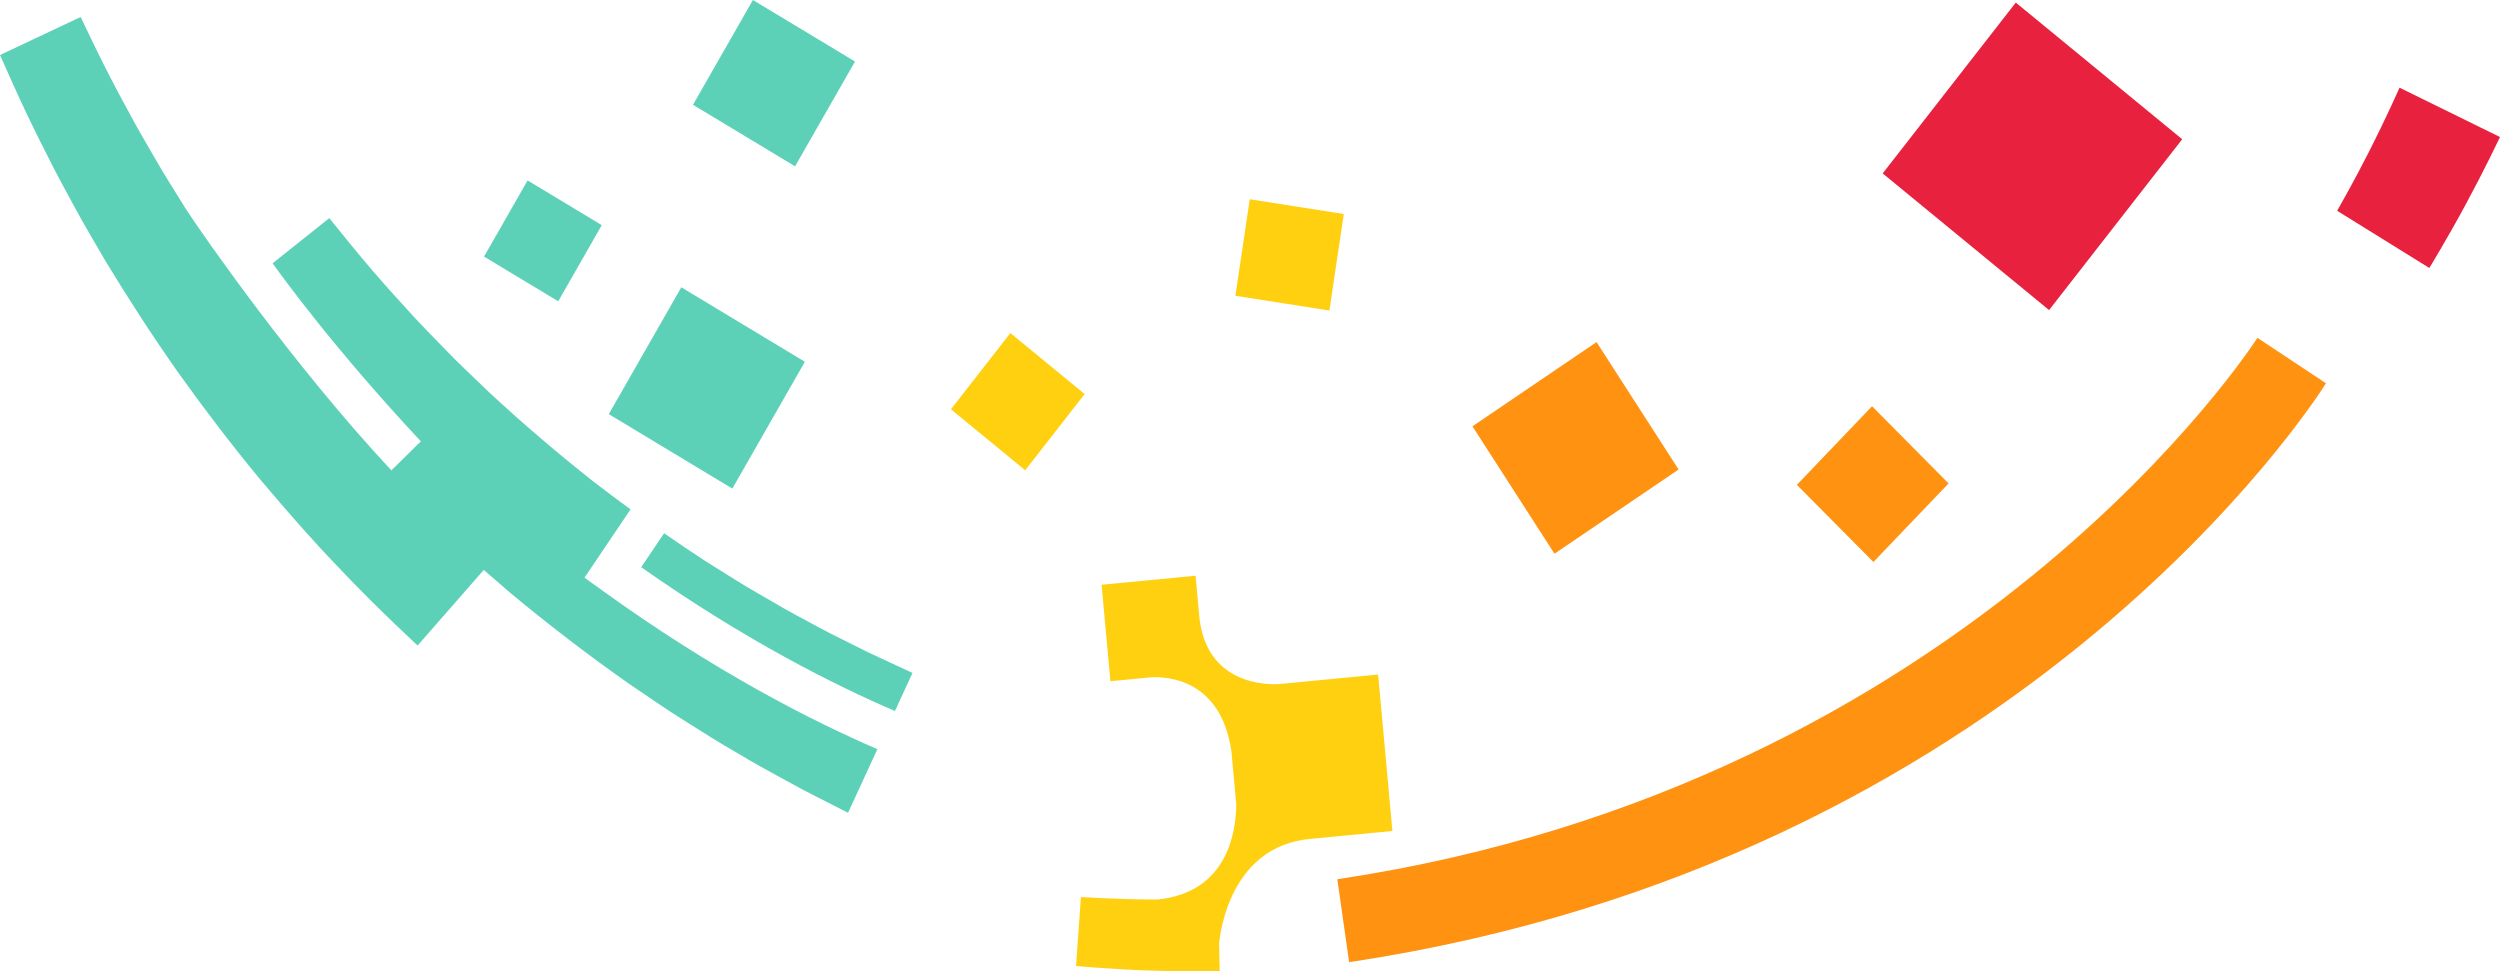
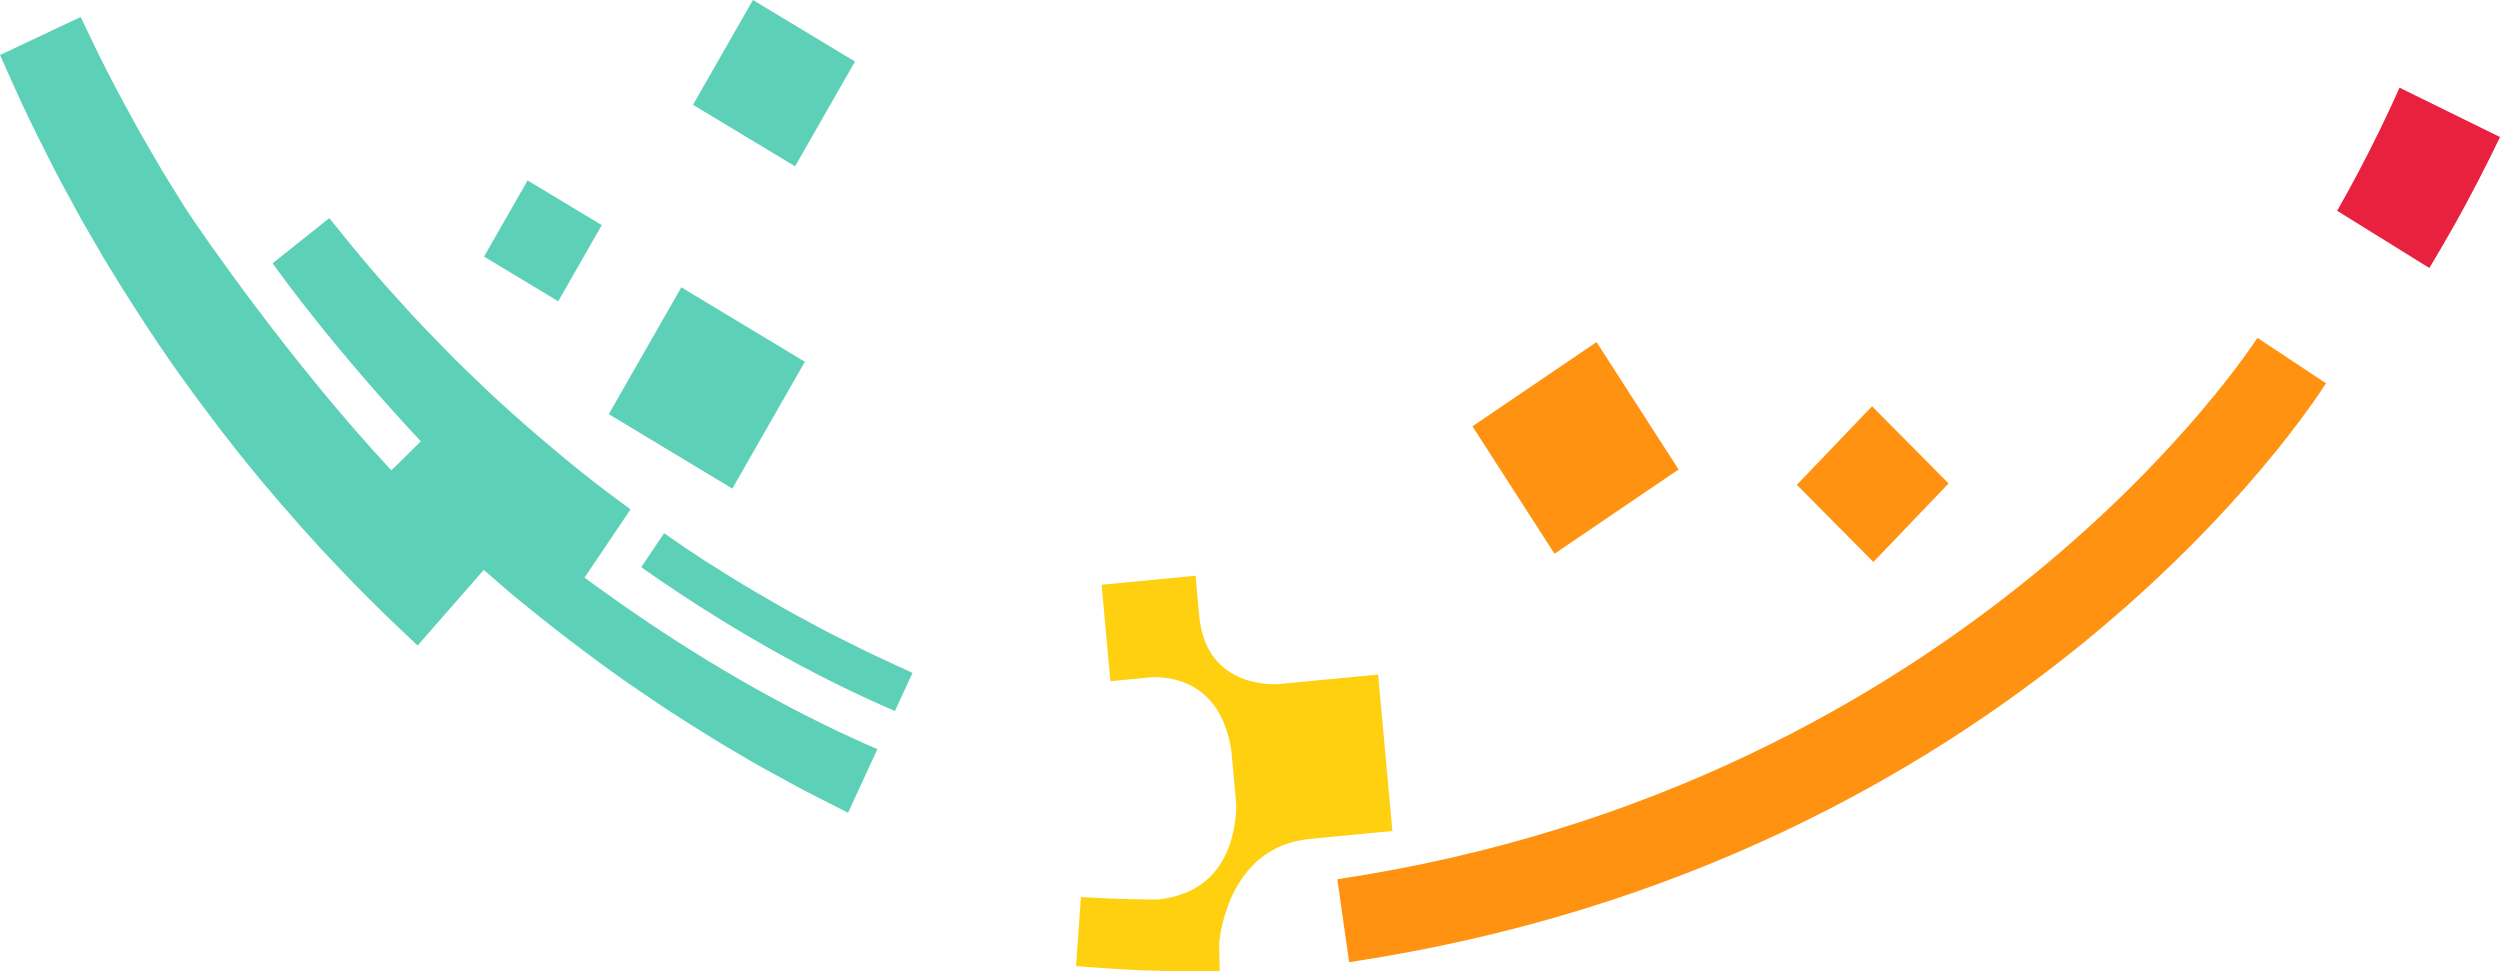
<svg xmlns="http://www.w3.org/2000/svg" id="Group_233" data-name="Group 233" width="886.75" height="344.562" viewBox="0 0 886.75 344.562">
  <defs>
    <clipPath id="clip-path">
      <rect id="Rectangle_18" data-name="Rectangle 18" width="886.75" height="344.562" fill="none" />
    </clipPath>
  </defs>
  <g id="Group_111" data-name="Group 111" clip-path="url(#clip-path)">
    <path id="Path_60" data-name="Path 60" d="M417.26,320.479c-3.537-1.584-7.394-3.491-11.685-5.667-4.348-2.132-9.279-4.625-14.71-7.629-5.456-2.851-11.24-6.177-17.335-9.747-6.149-3.478-12.389-7.568-18.953-11.625-4.843-3.144-9.765-6.489-14.7-9.92l-8.122,12.05c36.986,26.022,68.935,41.977,90,51.02l6.228-13.519s-3.9-1.806-10.719-4.963" transform="translate(-104.321 -86.756)" fill="#5dd1b7" />
    <path id="Path_61" data-name="Path 61" d="M207.328,207.653l16.326-24.224c-4.322-3.157-8.636-6.363-12.91-9.657-12.982-10.239-25.576-21.014-36.98-31.606-5.584-5.416-11.125-10.52-16.061-15.687-5.009-5.1-9.711-9.954-13.874-14.612-8.479-9.17-15.2-17.158-19.8-22.821l-7.234-8.917L96.7,96.145c3.415,4.809,22.025,30.5,52.572,63.165L138.831,169.6C104.263,132.65,71.513,85.558,65.794,76.681c-3.722-6.11-7.518-11.9-10.747-17.625-3.338-5.658-6.43-11.047-9.134-16.11-5.533-10.053-9.836-18.615-12.74-24.658s-4.571-9.5-4.571-9.5L0,22.276s1.651,3.7,4.542,10.167,7.184,15.643,12.736,26.444c2.713,5.434,5.822,11.229,9.186,17.318,3.257,6.152,7.089,12.4,10.862,18.989,7.848,12.981,16.622,26.579,25.938,39.8,9.4,13.154,19.223,26,28.886,37.655,9.735,11.594,19.086,22.2,27.484,30.909,8.17,8.7,15.889,16.2,20.694,20.791,4.957,4.7,7.789,7.391,7.789,7.391l23.476-26.827q4.516,3.978,9.111,7.9c13.854,11.531,28.17,22.491,41.993,32.2,7,4.709,13.68,9.425,20.261,13.489,6.528,4.156,12.737,8.033,18.6,11.385,5.746,3.457,11.251,6.516,16.219,9.181,4.966,2.739,9.223,5.024,12.493,6.634l10.535,5.358,10.4-22.572c-22.9-9.85-57.6-27.4-98-56.588Z" transform="translate(0 -2.763)" fill="#5dd1b7" />
    <path id="Path_62" data-name="Path 62" d="M384.539,175.065l-43.823-26.414-25.727,44.99,43.823,26.411Z" transform="translate(-99.051 -46.744)" fill="#5dd1b7" />
    <path id="Path_63" data-name="Path 63" d="M292.2,109.214,265.89,93.352l-15.449,27.017,26.315,15.859Z" transform="translate(-78.753 -29.355)" fill="#5dd1b7" />
    <path id="Path_64" data-name="Path 64" d="M416.018,21.823,379.813,0,358.556,37.17l36.207,21.824Z" transform="translate(-112.75 0)" fill="#5dd1b7" />
    <path id="Path_65" data-name="Path 65" d="M1255.045,86.4c3.139-5.815,6.158-11.7,8.359-16.144l3.6-7.376-35.634-17.514s-1.281,2.805-3.2,7.014c-1.928,4.163-4.581,9.674-7.346,15.129-5.5,10.926-11.588,21.529-11.588,21.529l32.7,20.285s6.864-11.271,13.11-22.922" transform="translate(-380.252 -14.267)" fill="#e8223e" />
-     <path id="Path_66" data-name="Path 66" d="M1033.119,110.407l47.219-60.6L1021.314,1.334l-47.219,60.6Z" transform="translate(-306.311 -0.419)" fill="#e8223e" />
    <path id="Path_67" data-name="Path 67" d="M1042.61,190.914l-24.323-16.126c-.995,1.583-102,158.428-326.354,192.038l4.184,29.41C933.349,360.7,1038.26,197.829,1042.61,190.914" transform="translate(-217.583 -54.963)" fill="#ff9211" />
    <path id="Path_68" data-name="Path 68" d="M983.514,237.568l-27.15-27.37L929.7,238.071l27.15,27.37Z" transform="translate(-292.352 -66.098)" fill="#ff9211" />
    <path id="Path_69" data-name="Path 69" d="M834.964,222.182l-29.1-45.194-44.022,29.877,29.1,45.194Z" transform="translate(-239.566 -55.655)" fill="#ff9211" />
    <path id="Path_70" data-name="Path 70" d="M583.419,333.9c6.722-.3,24.636,1.3,28.418,26.04l1.735,19.028c-.058,9.573-2.984,31.181-27.852,33.755-.982,0-1.963,0-2.952-.013-12.15-.081-24.286-.861-24.286-.861l-1.745,24.466s12.711,1.16,25.473,1.588c6.378.232,12.763.328,17.552.325l7.943-.054-.231-9.713c.33-3.772,3.885-34.509,32.205-37.231l29.275-2.814-5.061-55.487-35.153,3.379c-4.039.245-26.057.442-28.316-24.333h0l-1.287-14.1-33.329,3.2,3.121,34.218Z" transform="translate(-175.07 -93.669)" fill="#ffd00f" />
-     <path id="Path_71" data-name="Path 71" d="M677.637,108.33l-33.348-5.239-5.1,34.237,33.348,5.238Z" transform="translate(-200.997 -32.418)" fill="#ffd00f" />
-     <path id="Path_72" data-name="Path 72" d="M539.433,193.955l-26.343-21.636-21.075,27.045L518.358,221Z" transform="translate(-154.717 -54.187)" fill="#ffd00f" />
  </g>
</svg>